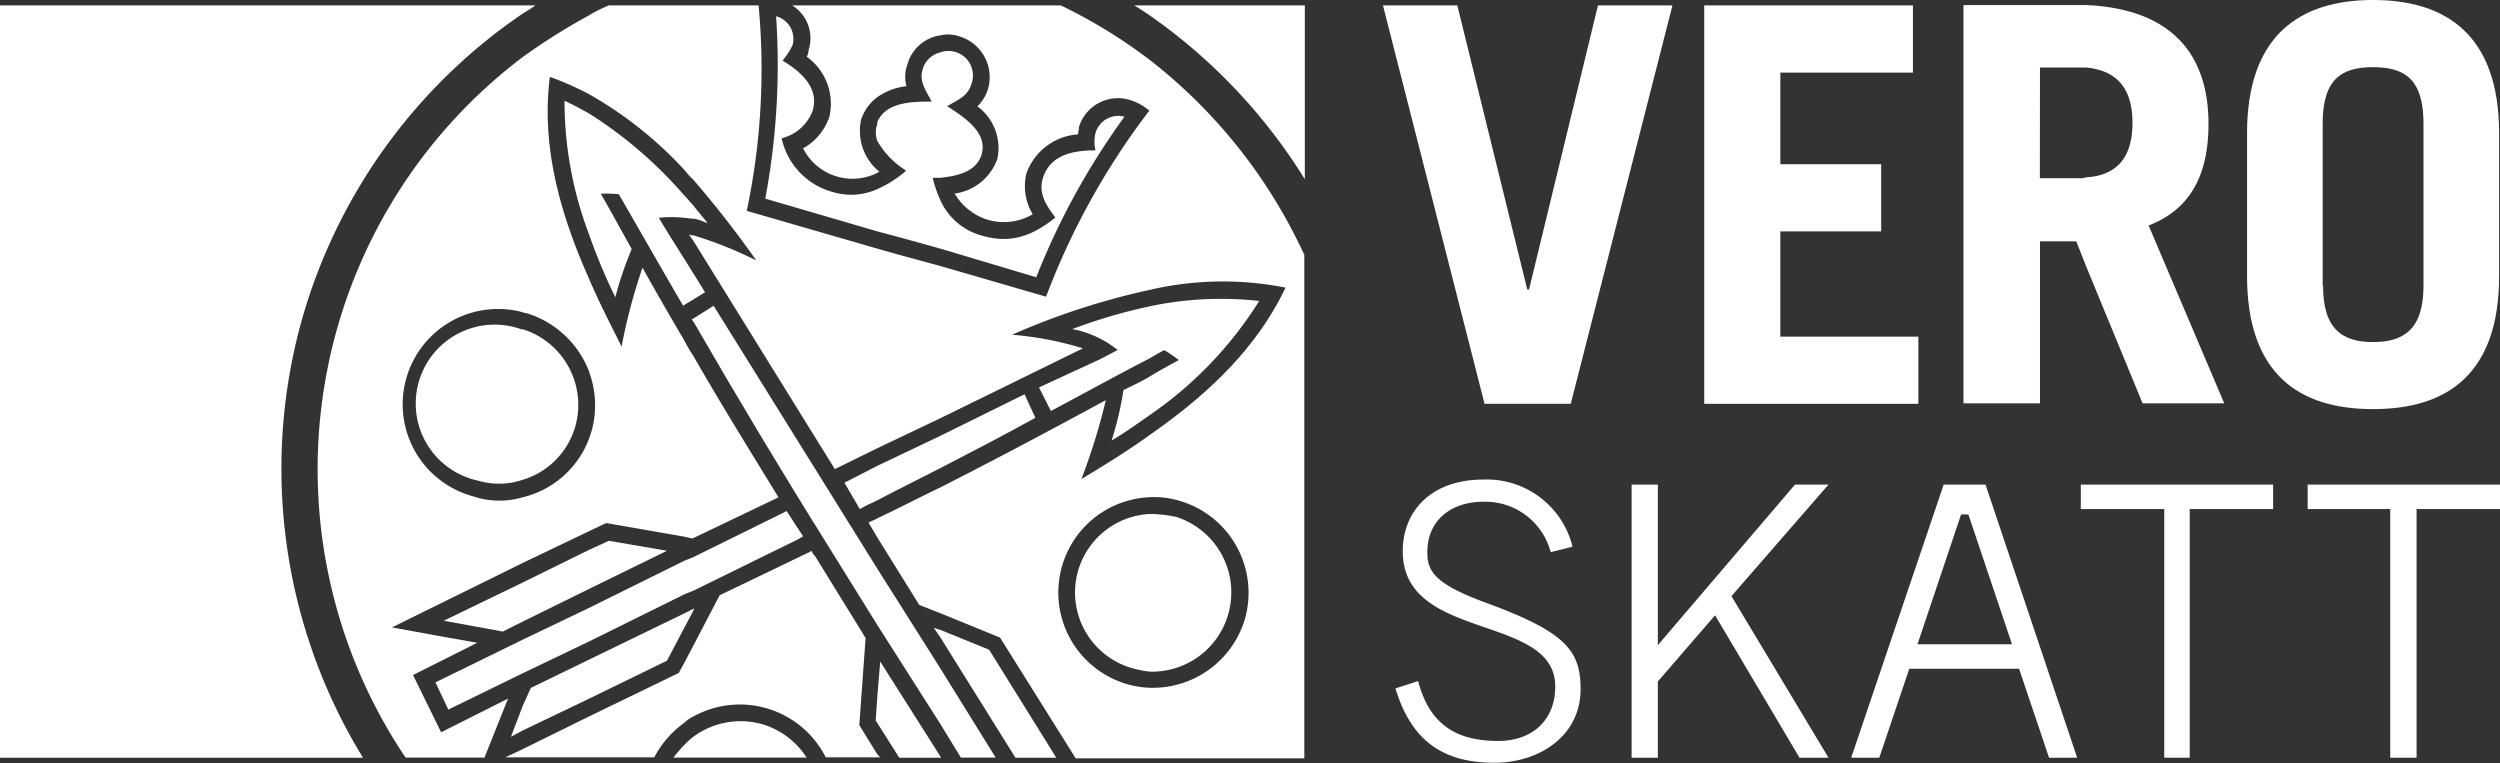
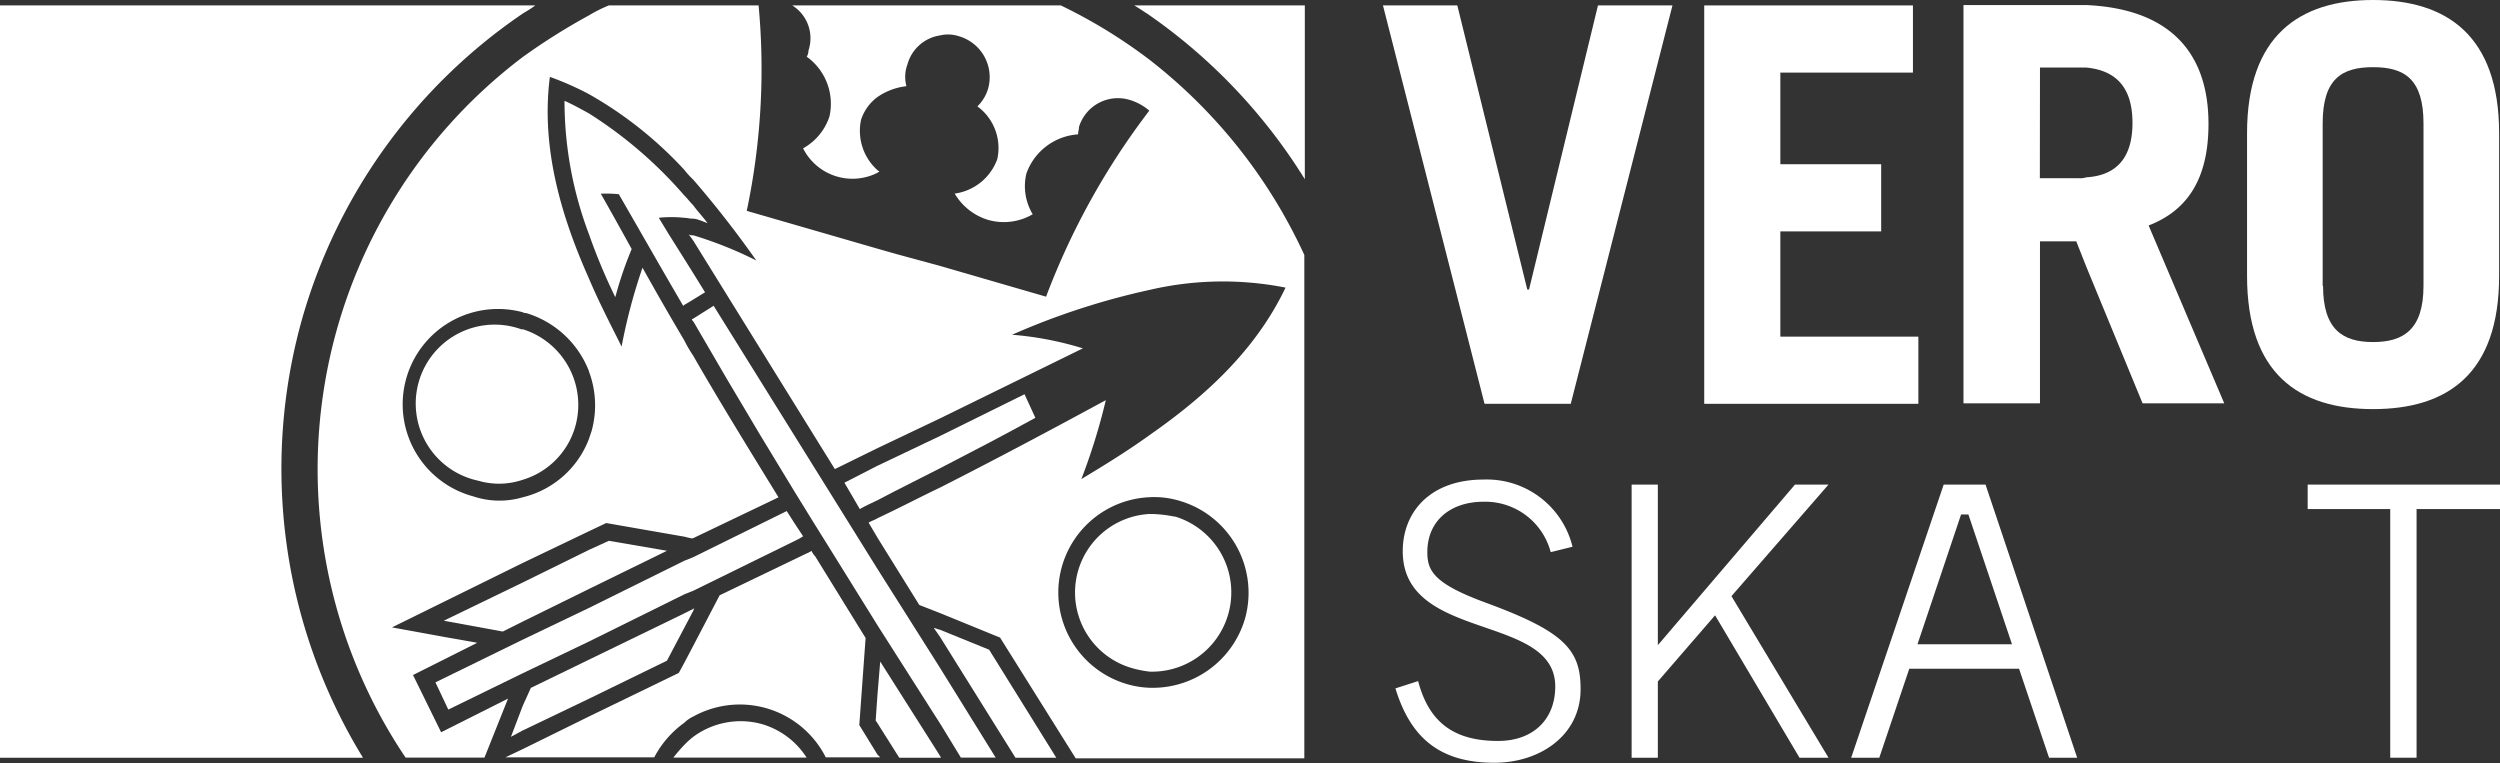
<svg xmlns="http://www.w3.org/2000/svg" id="Layer_1" data-name="Layer 1" viewBox="0 0 198.36 60.55">
  <rect x="0" y="0" width="198.36" height="60.55" fill="#333333" stroke="none" />
  <title>logo-vero</title>
  <polygon points="46.73 46.73 52.92 43.7 48.31 42.91 46.73 43.63 41.47 46.22 35.21 49.25 39.89 50.11 41.47 49.32 46.73 46.73" style="fill:#ffffff" />
  <polygon points="46.73 55.44 52.92 52.42 54.29 49.82 55.01 48.46 55.08 48.24 55.01 48.31 54.29 48.67 46.73 52.34 42.12 54.58 41.47 56.02 40.54 58.46 41.47 57.96 46.73 55.44" style="fill:#ffffff" />
  <path d="M35.57,56.3l5.9-2.88,5.26-2.52,7.56-3.74.72-.29,8.35-4.1c.14-.07.22-.14.36-.22-.43-.65-.86-1.3-1.3-2L55,44.21l-.72.29-7.56,3.74-5.26,2.52-6.91,3.38Z" transform="translate(0 0)" style="fill:#ffffff" />
  <polygon points="69.84 52.49 69.62 55.15 69.48 57.17 69.62 57.38 71.35 60.12 74.59 60.12 74.66 60.12 74.59 59.98 69.84 52.49" style="fill:#ffffff" />
  <path d="M69.62,45.14l-13-20.88-1.58,1-.14.07c0,.07.07.14.14.22,3.46,6,7.06,12,10.73,17.86l3.89,6.26,5,7.85,1.58,2.59H79L74.59,53Z" transform="translate(0 0)" style="fill:#ffffff" />
-   <path d="M69.62,18.36l1.87.5,3.1.86L82.22,22a57.46,57.46,0,0,1,7-12.74,1.88,1.88,0,0,0-2.3,1.3,2.93,2.93,0,0,0,0,1.37c-1.66,0-3.6.29-4.18,2.23-.36,1.22.29,2.16,1,3.1C82,18.65,80.28,19.37,78,18.72a5.07,5.07,0,0,1-3.46-3A10.27,10.27,0,0,1,74,14.11h.58c1.3-.14,2.88-.43,3.31-1.87.5-1.8-1.51-3-2.74-3.82.86-.5,1.66-.79,1.94-1.8a1.94,1.94,0,0,0-2.52-2.45,1.88,1.88,0,0,0-1.37,1.37c-.29.94.29,1.66.72,2.52-1.44,0-3.67,0-4.32,1.66v.14a2,2,0,0,0,0,1.3,6.63,6.63,0,0,0,2.3,2.38A9.08,9.08,0,0,1,69.62,15a5.05,5.05,0,0,1-3.6.22,5.65,5.65,0,0,1-4-4.25,3.52,3.52,0,0,0,2.45-2.16c.58-1.87-1-3.17-2.38-4a5.87,5.87,0,0,0,.79-1.22,1.85,1.85,0,0,0-1.3-2.3,57.57,57.57,0,0,1-.86,14.47Z" transform="translate(0 0)" style="fill:#ffffff" />
  <polygon points="152.21 26.71 141.26 26.71 141.26 18.36 149.26 18.36 149.26 13.03 141.26 13.03 141.26 5.76 151.78 5.76 151.78 0.43 135.22 0.43 135.22 32.04 152.21 32.04 152.21 26.71" style="fill:#ffffff" />
  <path d="M161.86,32V19.15h2.88l.79,2L170,32h6.48l-6-14.11c3.38-1.3,4.75-4.1,4.75-8.06,0-5.69-3.1-9.14-9.72-9.43h-9.72V32h6Zm0-26.64h3.67c2.3.22,3.67,1.51,3.67,4.39s-1.37,4.18-3.67,4.32a1.58,1.58,0,0,1-.58.07h-3.1Z" transform="translate(0 0)" style="fill:#ffffff" />
  <path d="M49.1,15.41c1.73,3,3.38,5.9,5.11,8.86l.07-.07.72-.43.94-.58L55,21.67l-.72-1.15-1.22-1.94-.79-1.3a9.43,9.43,0,0,1,2,0c.22,0,.43.07.72.07s.79.22,1.15.36c-.36-.5-.79-.94-1.15-1.44-.29-.29-.5-.58-.72-.79A34,34,0,0,0,46.73,9c-.65-.36-1.3-.72-1.94-1a29.92,29.92,0,0,0,1.94,10.58,46,46,0,0,0,2.09,5,29.68,29.68,0,0,1,1.3-3.82c-.79-1.44-1.66-3-2.45-4.39A9.61,9.61,0,0,1,49.1,15.41Z" transform="translate(0 0)" style="fill:#ffffff" />
  <path d="M24,25.2A43.8,43.8,0,0,1,41.47,1.08c.36-.22.72-.43,1-.65H0V60.12H28.8A43.86,43.86,0,0,1,24,25.2Z" transform="translate(0 0)" style="fill:#ffffff" />
  <path d="M60.48,57.46a6.32,6.32,0,0,0-5.47,1,6.49,6.49,0,0,0-.72.65,12.53,12.53,0,0,0-.86,1H64A6.31,6.31,0,0,0,60.48,57.46Z" transform="translate(0 0)" style="fill:#ffffff" />
  <path d="M68.18,57.53l.5-6.91-4-6.48a1.51,1.51,0,0,1-.29-.43,2.39,2.39,0,0,1-.43.22L57.1,47.23l-2.09,4-.72,1.37-.43.79-7.13,3.46-5.26,2.59-1.37.65H51.91a7.89,7.89,0,0,1,2.38-2.74,2.59,2.59,0,0,1,.72-.5,7.64,7.64,0,0,1,10.51,3.24h4.32l-.22-.22Z" transform="translate(0 0)" style="fill:#ffffff" />
  <polygon points="188.28 38.45 183.1 38.45 183.1 40.39 188.28 40.39 189.65 40.39 189.65 60.12 191.74 60.12 191.74 40.39 198.36 40.39 198.36 38.45 188.28 38.45" style="fill:#ffffff" />
  <polygon points="124.63 32.04 132.7 0.43 126.79 0.43 121.32 22.97 121.18 22.97 115.63 0.43 109.73 0.43 117.79 32.04 124.63 32.04" style="fill:#ffffff" />
  <path d="M117.86,47.81c-4.1-1.51-4.61-2.52-4.61-4,0-2.52,1.87-4,4.46-4a5.37,5.37,0,0,1,5.33,4l1.73-.43a7,7,0,0,0-7.06-5.33c-4.18,0-6.41,2.52-6.41,5.69,0,7.2,12.1,4.9,12.1,10.73,0,2.59-1.73,4.32-4.54,4.32-3.46,0-5.47-1.44-6.34-4.75l-1.8.58c1.22,4,3.6,5.9,7.85,5.9,3.6,0,6.84-2.16,6.84-5.83C125.42,51.55,124.13,50.11,117.86,47.81Z" transform="translate(0 0)" style="fill:#ffffff" />
  <path d="M155.88,38.45h-1.66l-7.34,21.67h2.23l2.38-7.06h8.71l2.38,7.06h2.23l-7.27-21.67Zm0,12.67h-3.74l3.46-10.3h.58l3.46,10.3Z" transform="translate(0 0)" style="fill:#ffffff" />
  <path d="M74.59,37.15c2.52-1.3,5-2.59,7.56-4l-.86-1.87-6.7,3.31-5,2.38L67,38.3l1.22,2.09c.5-.29,1-.5,1.44-.72C71.28,38.81,72.94,38,74.59,37.15Z" transform="translate(0 0)" style="fill:#ffffff" />
-   <polygon points="165.1 38.45 165.1 40.39 165.53 40.39 171.72 40.39 171.72 60.12 173.74 60.12 173.74 40.39 180.36 40.39 180.36 38.45 165.53 38.45 165.1 38.45" style="fill:#ffffff" />
  <path d="M198.29,21.89V10.58c0-7.78-4.18-10.58-10-10.58s-10,2.81-10,10.58v11.3c0,7.78,4.1,10.58,10,10.58S198.29,29.66,198.29,21.89Zm-14,.79V9.79c0-3.53,1.51-4.46,4-4.46s4,.94,4,4.46V22.68c0,3.46-1.58,4.46-4,4.46S184.32,26.14,184.32,22.68Z" transform="translate(0 0)" style="fill:#ffffff" />
  <polygon points="142.42 38.45 131.54 51.19 131.54 38.45 129.46 38.45 129.46 60.12 131.54 60.12 131.54 54.07 136.08 48.82 142.78 60.12 145.08 60.12 137.38 47.3 145.08 38.45 142.42 38.45" style="fill:#ffffff" />
  <path d="M93.24,41a10.13,10.13,0,0,0-2-.22A6.24,6.24,0,0,0,89.78,53a8.5,8.5,0,0,0,1.44.29,6.29,6.29,0,0,0,2-12.31Z" transform="translate(0 0)" style="fill:#ffffff" />
  <path d="M41.4,26.14a6.26,6.26,0,1,0-3.46,12,5.87,5.87,0,0,0,3.53-.07,6.19,6.19,0,0,0,4.18-4.25,6.29,6.29,0,0,0-4.18-7.7Z" transform="translate(0 0)" style="fill:#ffffff" />
  <polygon points="74.59 49.97 74.09 49.82 74.59 50.54 80.57 60.12 83.81 60.12 78.48 51.55 74.59 49.97" style="fill:#ffffff" />
-   <path d="M82.44,30.74l.94,1.87c2.59-1.37,5.18-2.81,7.85-4.18.36-.22.72-.43,1.15-.65a11,11,0,0,1,1.15.79c-.79.43-1.58.86-2.3,1.3s-1.37.72-2.09,1.08a26.29,26.29,0,0,1-.94,4c1-.58,2-1.3,3-2a30.76,30.76,0,0,0,8.71-9.07,27.3,27.3,0,0,0-8.71.43,42.85,42.85,0,0,0-6.12,1.8,8.18,8.18,0,0,1,3.6,1.66l-1.37.72Z" transform="translate(0 0)" style="fill:#ffffff" />
  <path d="M90,.43c.36.22.79.5,1.22.79a44.27,44.27,0,0,1,12.31,13V.43H90Z" transform="translate(0 0)" style="fill:#ffffff" />
  <path d="M91.22,4.75A41.11,41.11,0,0,0,84.17.43H62.86A3.07,3.07,0,0,1,64.15,4a1,1,0,0,1-.14.5,4.59,4.59,0,0,1,1.8,4.75,4.5,4.5,0,0,1-2.09,2.52,4.39,4.39,0,0,0,5.9,1.94.22.22,0,0,1,.14-.07c0-.07-.07-.07-.14-.14a4.19,4.19,0,0,1-1.3-4,3.65,3.65,0,0,1,1.3-1.8,5,5,0,0,1,2.3-.86A2.84,2.84,0,0,1,72,5.11a3.17,3.17,0,0,1,2.59-2.3,2.74,2.74,0,0,1,1.51.07A3.38,3.38,0,0,1,78.41,7a3.22,3.22,0,0,1-.86,1.44,4.09,4.09,0,0,1,1.58,4.18,4.2,4.2,0,0,1-3.38,2.74,4.63,4.63,0,0,0,2.66,2.09A4.54,4.54,0,0,0,81.94,17a4.31,4.31,0,0,1-.5-3.24,4.69,4.69,0,0,1,4.1-3.1c0-.22.07-.36.07-.58a3.23,3.23,0,0,1,4-2.16,4.25,4.25,0,0,1,1.58.86A57.92,57.92,0,0,0,83,23.54L74.59,21.1l-3.46-.94-1.51-.43-10.37-3A54.47,54.47,0,0,0,60.19.43H48.31a10.84,10.84,0,0,0-1.58.79,49.62,49.62,0,0,0-5.26,3.31,41,41,0,0,0-9.29,55.58h6.26l1.87-4.68L35,58.1l-2.23-4.54L37.87,51c-4.82-.86,1.51.29-6.77-1.22l10.37-5.11,5.26-2.52,1.37-.65,6.19,1.08.58.14L55,42.7l6.77-3.24C59.47,35.71,57.17,32,55,28.22A10.84,10.84,0,0,1,54.29,27c-1.15-1.94-2.23-3.82-3.31-5.76a44.44,44.44,0,0,0-1.66,6.26c-.86-1.73-1.8-3.53-2.59-5.4-2.23-5-3.82-10.44-3.1-16a23.77,23.77,0,0,1,3.1,1.37,31.06,31.06,0,0,1,7.56,6,7.17,7.17,0,0,0,.72.79,80.7,80.7,0,0,1,5,6.41,31.3,31.3,0,0,0-5-2,.65.65,0,0,1-.36-.07l.36.5L66.24,37.22l3.38-1.66,5-2.38,11.3-5.54a25.92,25.92,0,0,0-5.62-1.08A57.36,57.36,0,0,1,91.22,23,25.61,25.61,0,0,1,102,22.82c-2.38,5-6.41,8.64-10.73,11.66-1.8,1.3-3.67,2.45-5.47,3.53a48.43,48.43,0,0,0,1.94-6.26c-4.39,2.38-8.71,4.68-13.1,6.91-1.66.79-3.31,1.66-5,2.45-.22.14-.5.22-.72.36l.72,1.22L72.94,48l1.66.65,4.75,1.94,6,9.58h18.14V20.23A41.57,41.57,0,0,0,91.22,4.75Zm-44.5,24.7a7.63,7.63,0,0,1,.22,4.75l-.22.65a7.5,7.5,0,0,1-5.26,4.61,6.52,6.52,0,0,1-3.89-.07,7.56,7.56,0,0,1,3.89-14.62.54.54,0,0,0,.29.07A7.73,7.73,0,0,1,46.73,29.45ZM98.78,49.1a7.63,7.63,0,0,1-7.56,5.47,7.24,7.24,0,0,1-1.8-.29,7.57,7.57,0,0,1,1.8-14.83,6.93,6.93,0,0,1,2.38.29A7.6,7.6,0,0,1,98.78,49.1Z" transform="translate(0 0)" style="fill:#ffffff" />
</svg>